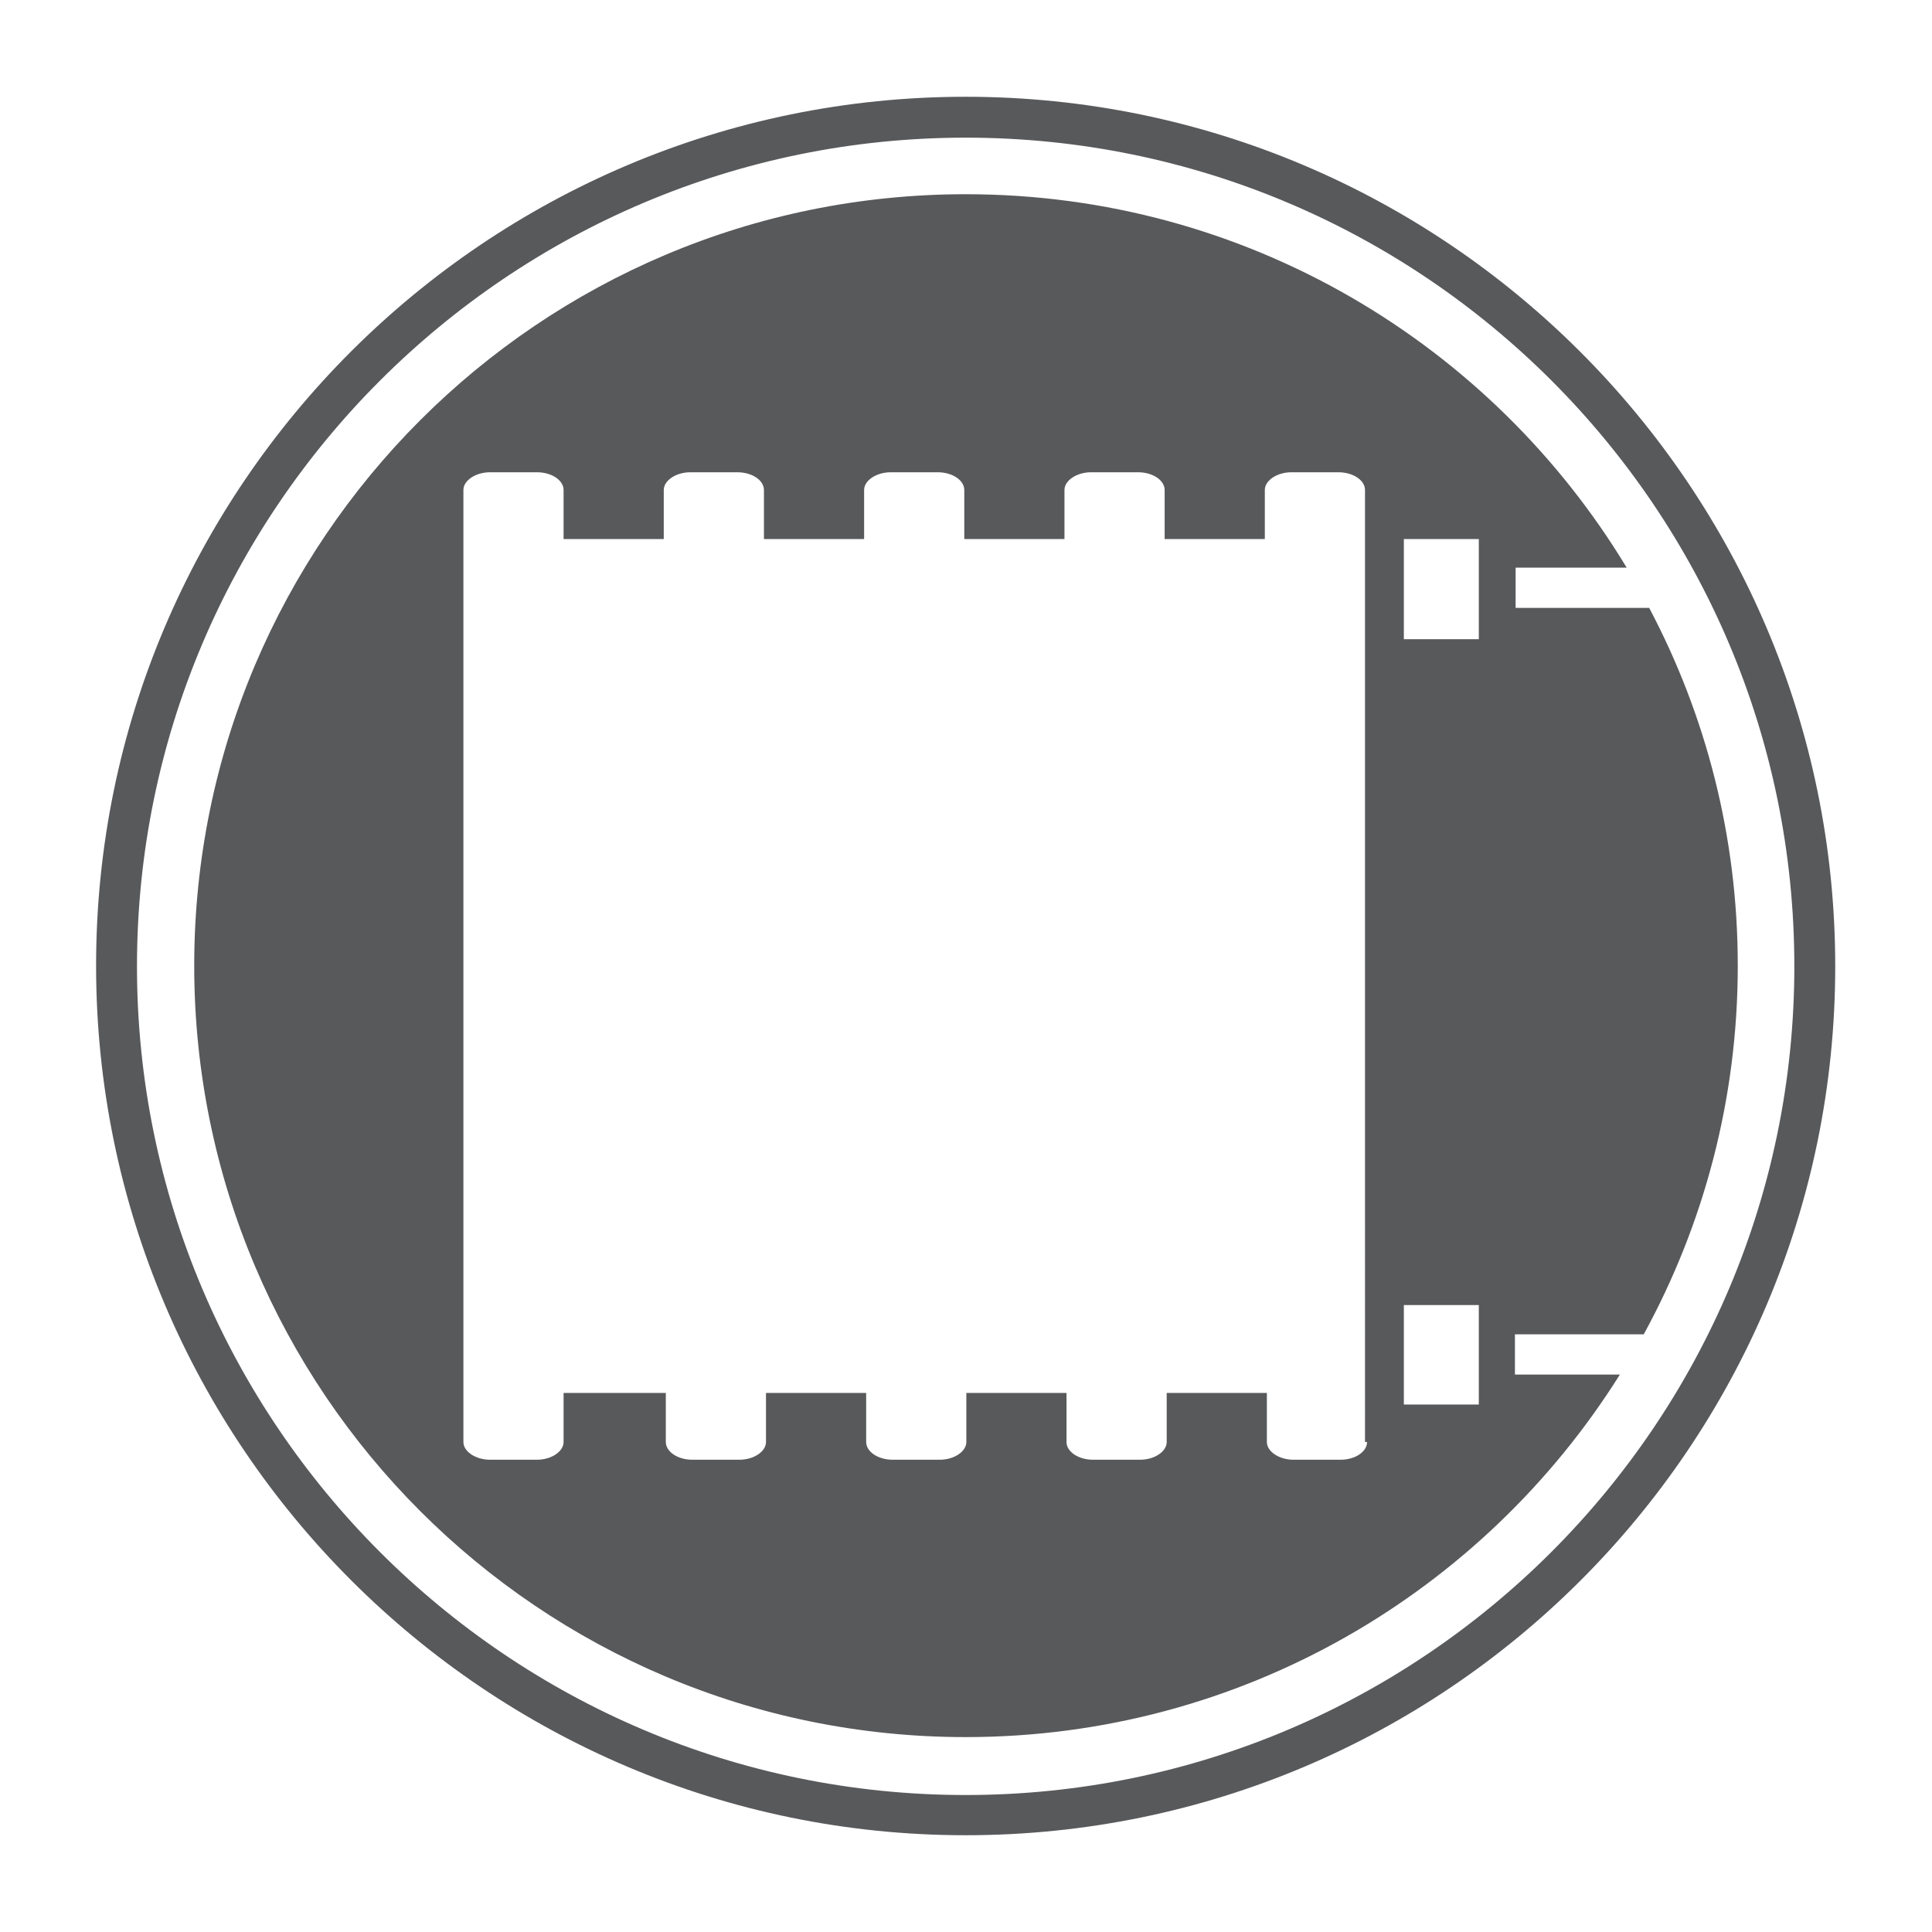
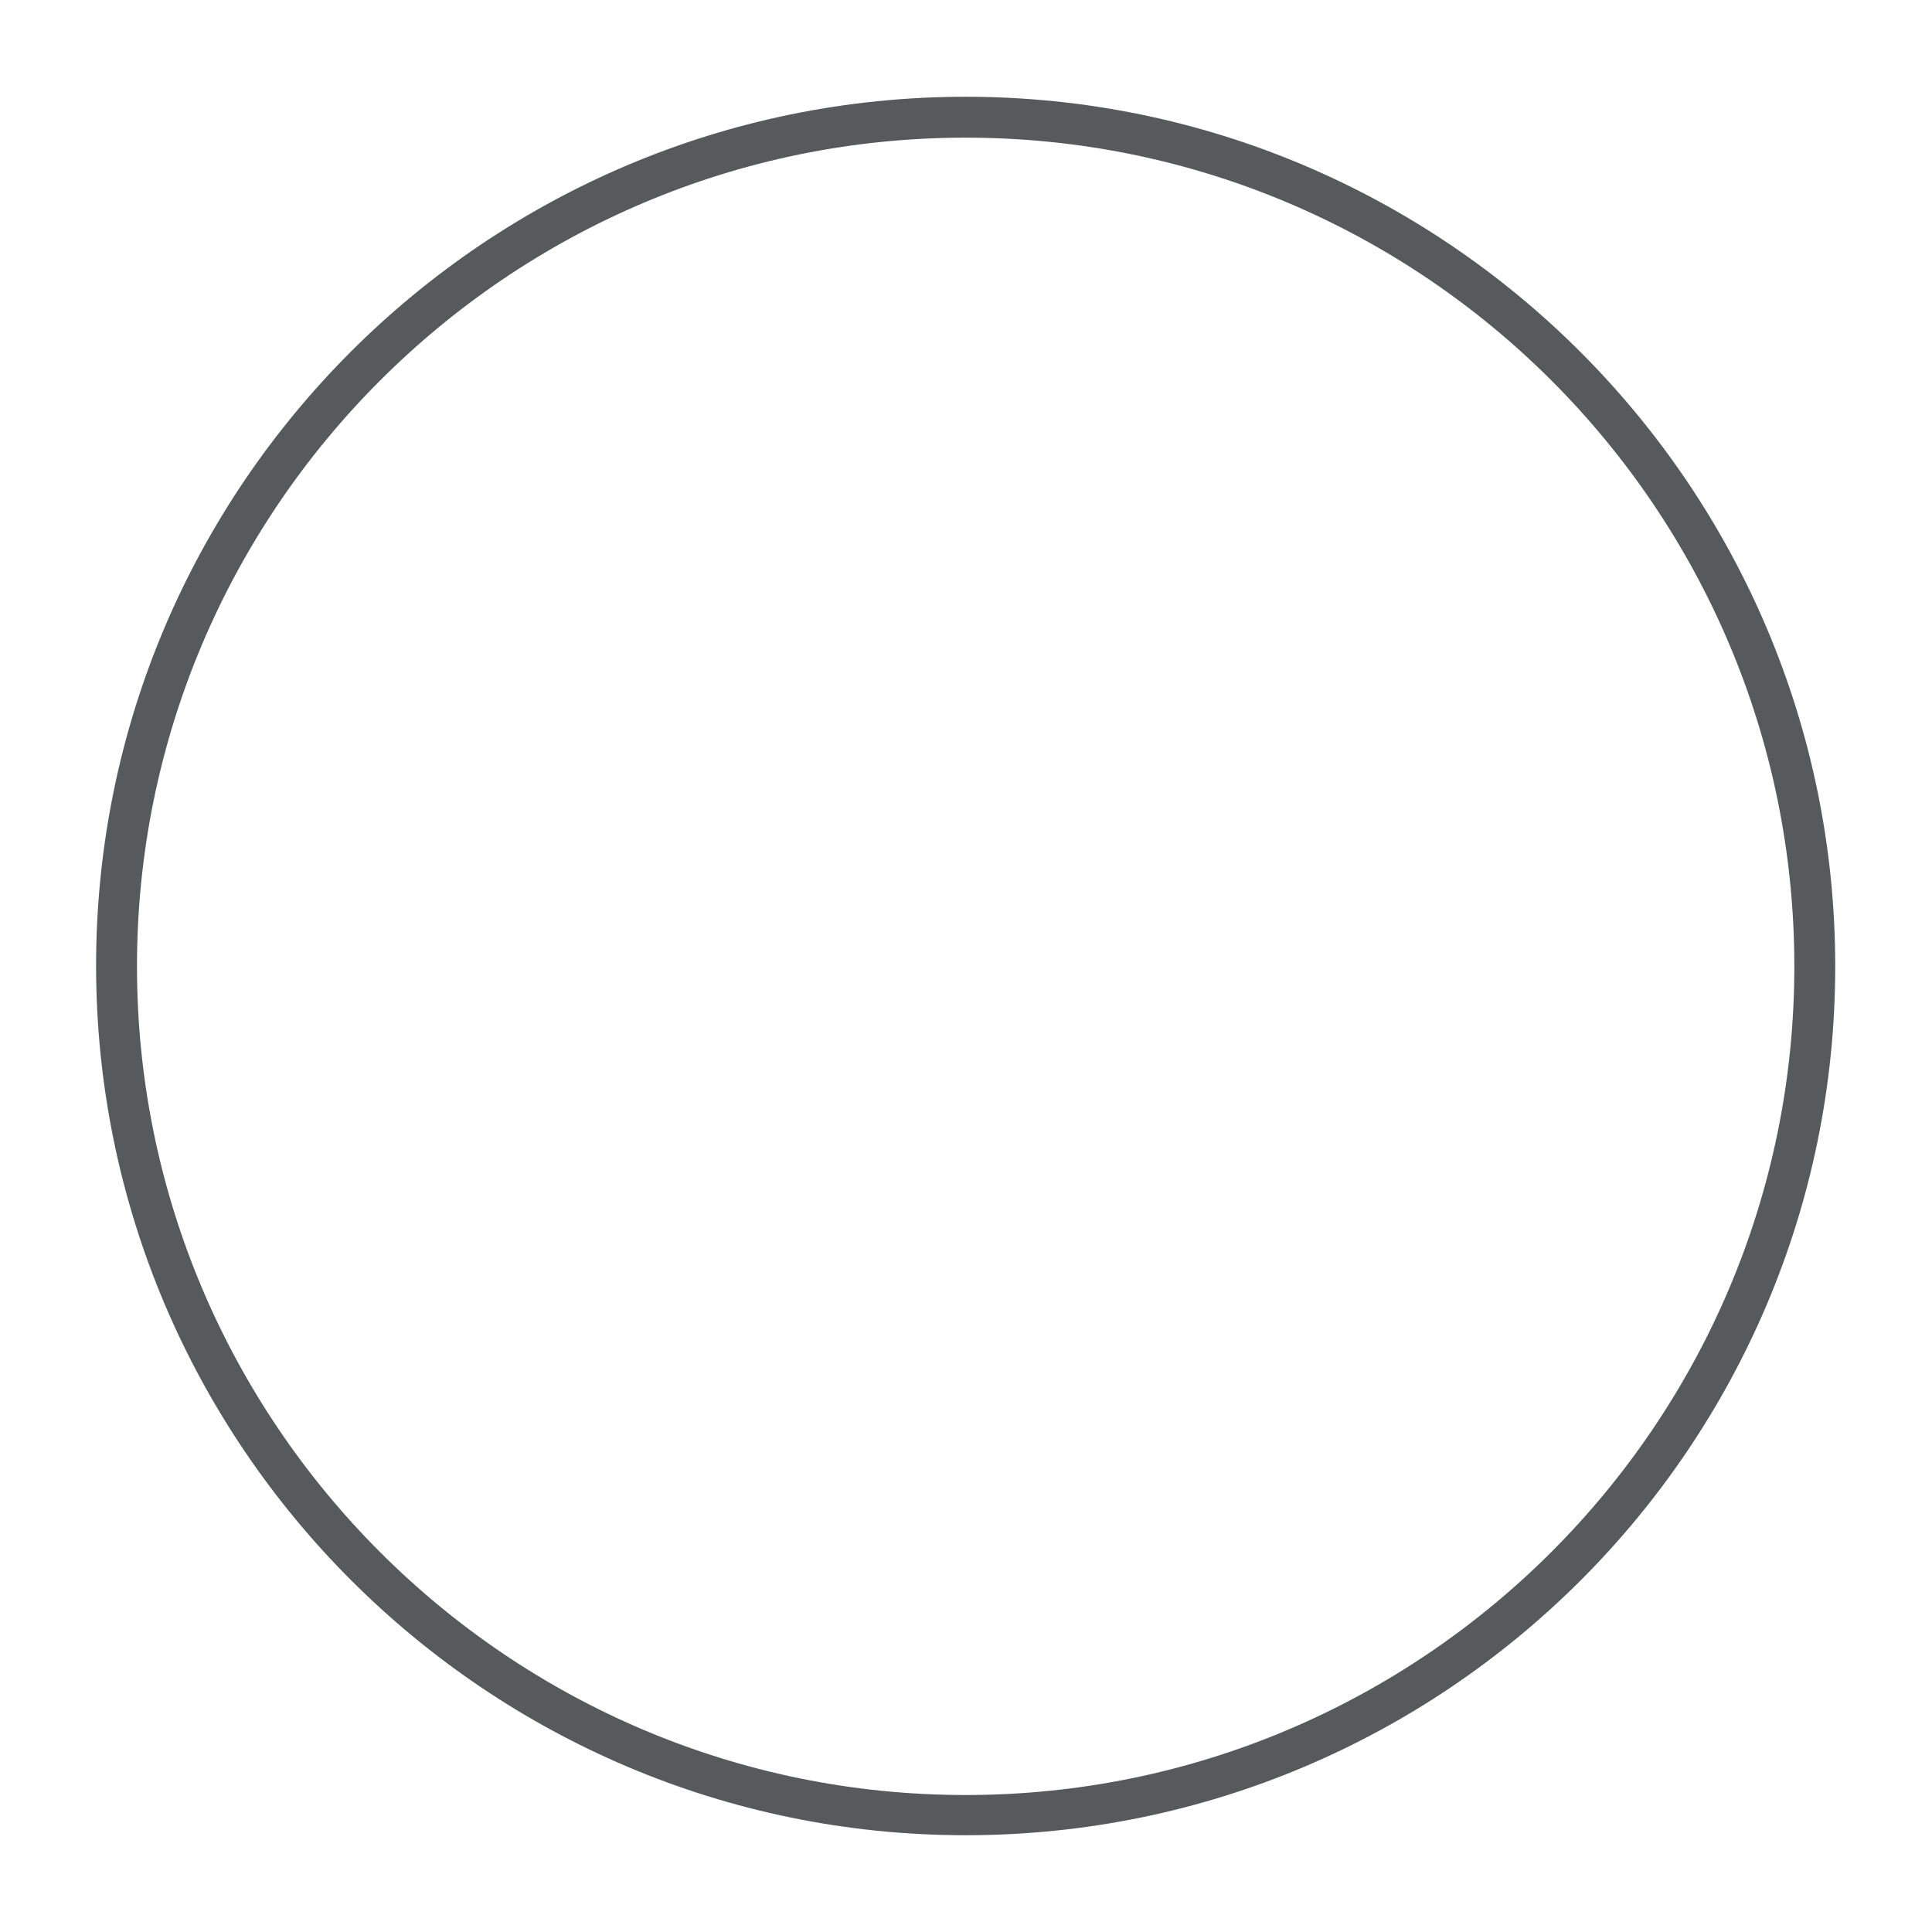
<svg xmlns="http://www.w3.org/2000/svg" version="1.0" id="swg" x="0px" y="0px" viewBox="0 0 283.5 283.5" style="enable-background:new 0 0 283.5 283.5;" xml:space="preserve">
  <style type="text/css">
	.st0{fill:#58595B;}
</style>
-   <path class="st0" d="M241.2,195.8c8.8-16.1,13.8-34.5,13.8-54.1c0-19-4.7-36.8-13-52.5h-19.6v-5.9h16.3  c-19.8-32.8-55.8-54.8-97-54.8c-62.5,0-113.2,50.7-113.2,113.2c0,62.5,50.7,113.2,113.2,113.2c40.5,0,76-21.3,96-53.2h-15.4v-5.9  H241.2z M200.6,211.6c0,1.4-1.7,2.6-3.9,2.6h-6.9c-2.1,0-3.9-1.2-3.9-2.6v-7.2h-14.7v7.2c0,1.4-1.8,2.6-3.9,2.6h-6.9  c-2.2,0-3.9-1.2-3.9-2.6v-7.2h-14.7v7.2c0,1.4-1.8,2.6-3.9,2.6h-3.5h-3.4c-2.2,0-3.9-1.2-3.9-2.6v-7.2h-14.7v7.2  c0,1.4-1.8,2.6-3.9,2.6h-6.9c-2.2,0-3.9-1.2-3.9-2.6v-7.2H82.7v7.2c0,1.4-1.8,2.6-3.9,2.6h-6.9c-2.1,0-3.9-1.2-3.9-2.6V71.9  c0-1.4,1.8-2.6,3.9-2.6h6.9c2.2,0,3.9,1.2,3.9,2.6v7.2h14.7v-7.2c0-1.4,1.8-2.6,3.9-2.6h6.9c2.2,0,3.9,1.2,3.9,2.6v7.2h14.7v-7.2  c0-1.4,1.8-2.6,3.9-2.6h3.4h3.5c2.2,0,3.9,1.2,3.9,2.6v7.2h14.7v-7.2c0-1.4,1.8-2.6,3.9-2.6h6.9c2.2,0,3.9,1.2,3.9,2.6v7.2h14.7  v-7.2c0-1.4,1.8-2.6,3.9-2.6h6.9c2.2,0,3.9,1.2,3.9,2.6V211.6z M217,206.1h-11v-14.6h11V206.1z M217,93.8h-11V79.1h11V93.8z" />
  <path class="st0" d="M141.7,269.3c-70.3,0-127.6-57.2-127.6-127.6S71.4,14.2,141.7,14.2c70.3,0,127.6,57.2,127.6,127.6  S212.1,269.3,141.7,269.3z M141.7,20.2c-67,0-121.6,54.5-121.6,121.6c0,67,54.5,121.6,121.6,121.6c67,0,121.6-54.5,121.6-121.6  C263.3,74.7,208.8,20.2,141.7,20.2z" />
</svg>